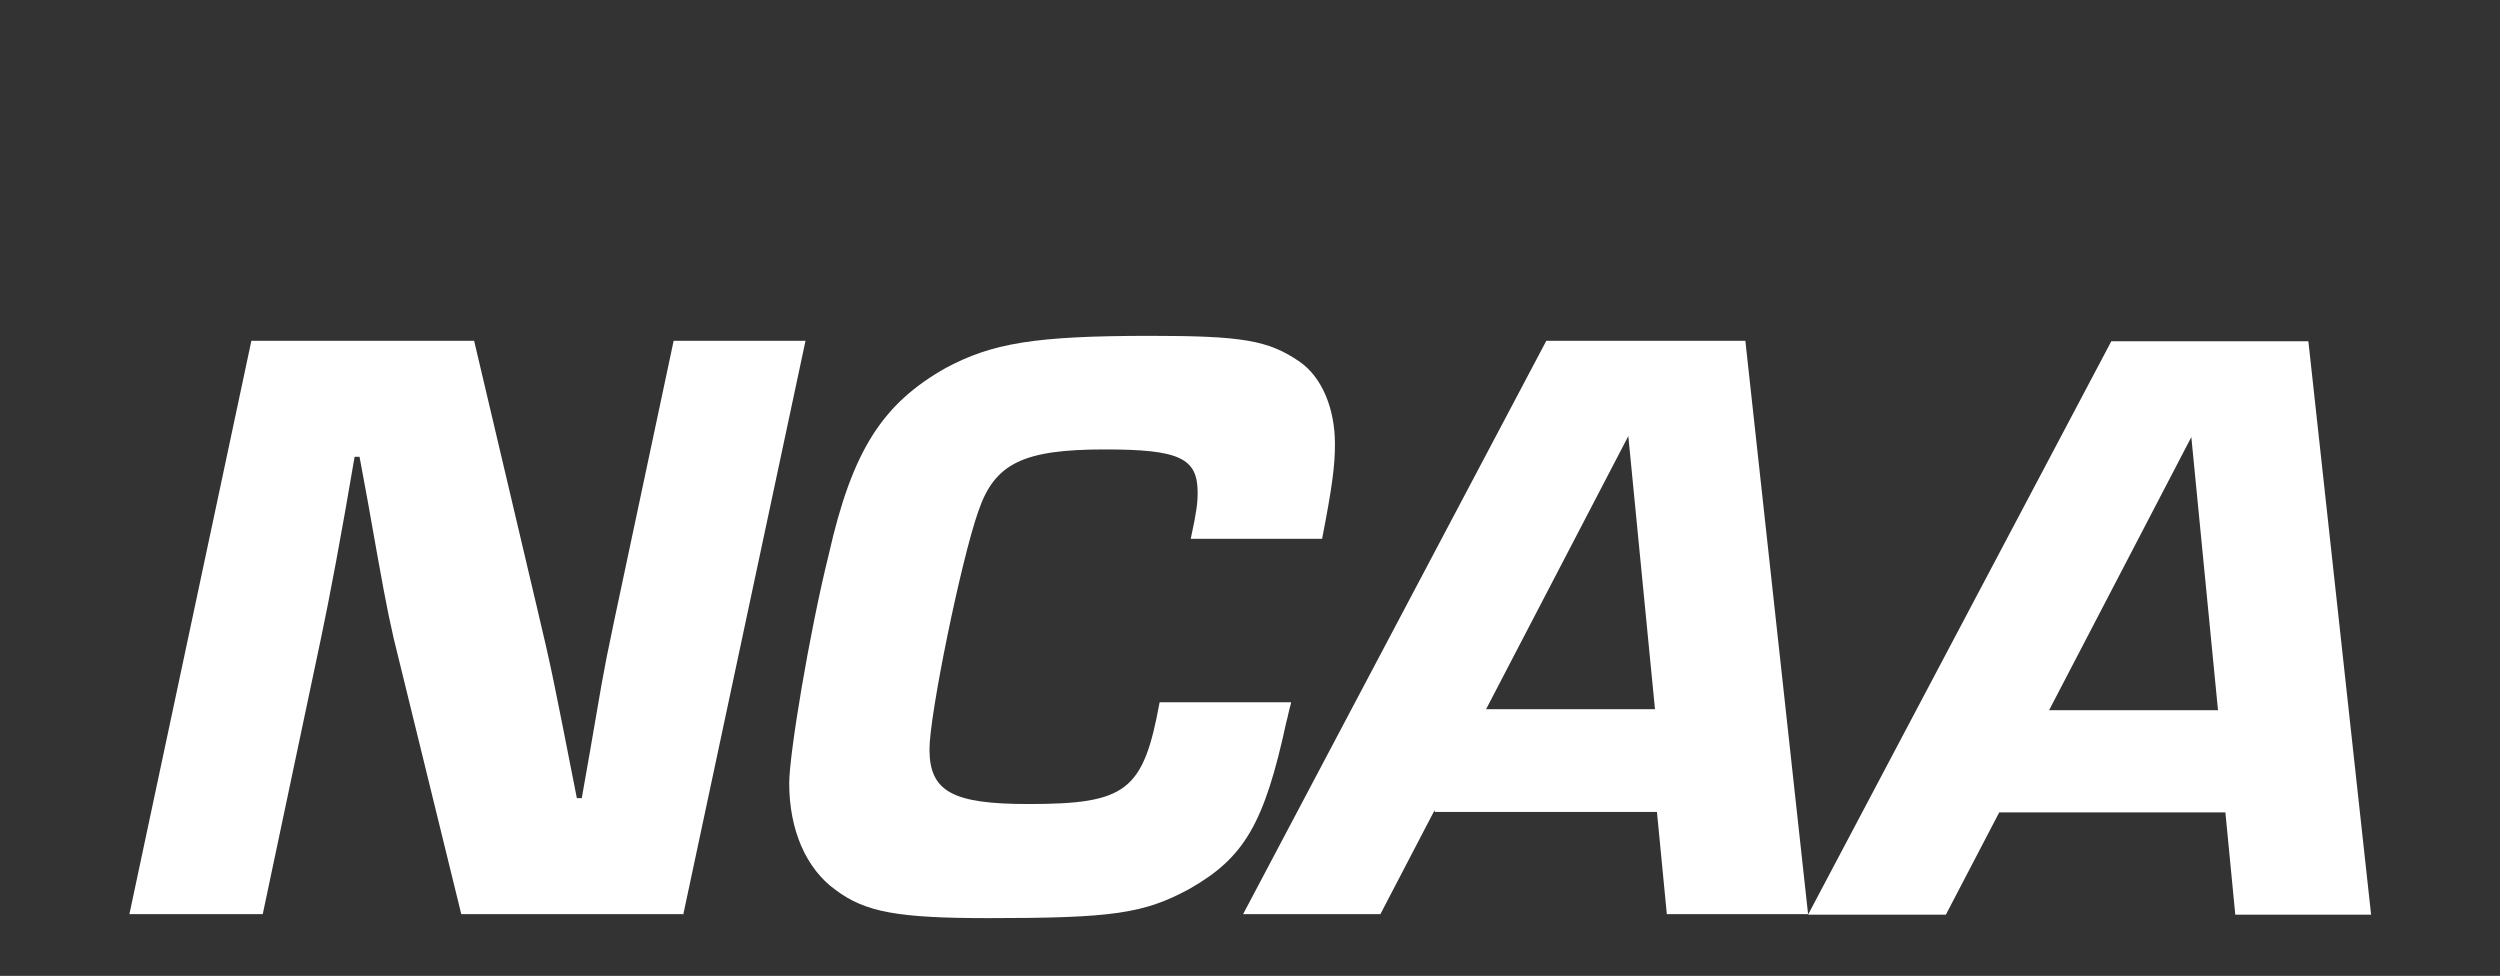
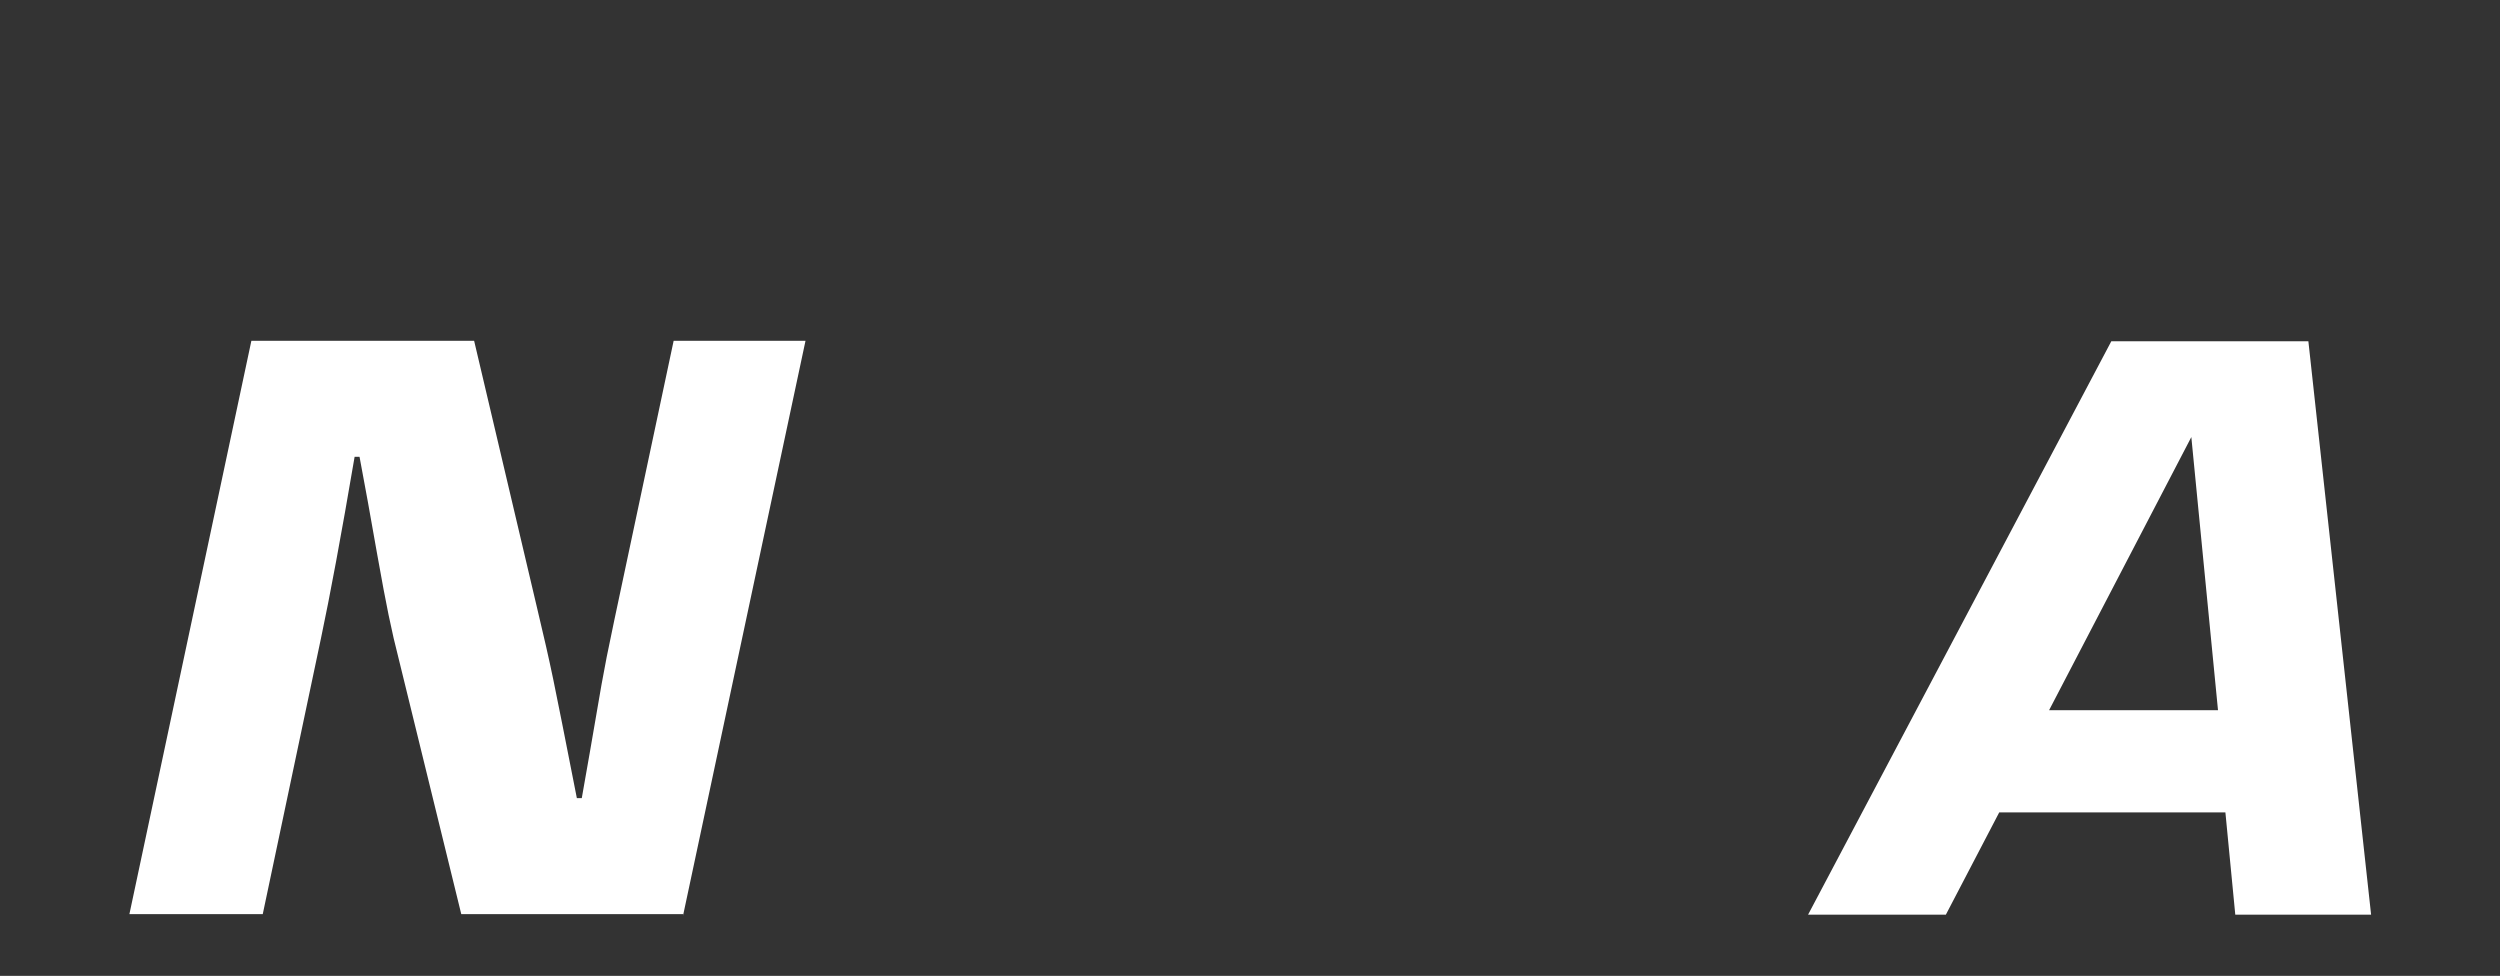
<svg xmlns="http://www.w3.org/2000/svg" id="Layer_2" data-name="Layer 2" viewBox="0 0 50.62 19.76">
  <rect x="0" y="0" width="50.62" height="19.76" fill="#333333" stroke="none" />
  <defs>
    <style>
      .cls-1 {
        fill: none;
      }

      .cls-2 {
        fill: #fff;
      }
    </style>
  </defs>
  <g id="Layer_2-2" data-name="Layer 2">
    <g>
      <g id="Layer_1-2" data-name="Layer 1-2">
        <g>
          <path class="cls-2" d="M13.84,18.51h-4.5l-1.37-5.59c-.15-.66-.22-1.06-.52-2.75l-.17-.92h-.1c-.27,1.59-.5,2.82-.68,3.67l-1.18,5.59H2.62L5.09,6.9h4.51l1.27,5.39c.31,1.31,.31,1.33,.81,3.87h.1l.16-.91c.23-1.31,.24-1.48,.5-2.7l1.2-5.65h2.67l-2.48,11.64v-.02Z" />
-           <path class="cls-2" d="M26.14,14.24c-.05,.17-.07,.31-.09,.36-.45,2.09-.86,2.77-1.97,3.4-.92,.5-1.56,.59-4.07,.59-1.83,0-2.49-.12-3.09-.57-.6-.43-.94-1.22-.94-2.16,0-.59,.41-3.06,.8-4.63,.48-2.13,1.1-3.06,2.37-3.78,.94-.5,1.79-.65,4.14-.65,1.87,0,2.39,.09,3.02,.52,.45,.31,.72,.94,.72,1.67,0,.43-.05,.84-.26,1.92h-2.66c.12-.55,.14-.73,.14-.94,0-.7-.38-.87-1.88-.87-1.65,0-2.23,.28-2.56,1.25-.35,.99-.99,4.12-.99,4.82,0,.86,.47,1.11,2,1.11,1.99,0,2.33-.26,2.66-2.06h2.66v.02Z" />
-           <path class="cls-2" d="M29.05,16.4l-1.1,2.11h-2.78l6.14-11.61h4.03l1.27,11.61h-2.86l-.2-2.07h-4.5v-.03Zm3.92-7.57l-2.88,5.53h3.42l-.54-5.53h0Z" />
          <path class="cls-2" d="M40.48,16.45l-1.08,2.07h-2.79l6.14-11.61h3.99l1.27,11.61h-2.75l-.2-2.07h-4.58Zm3.89-7.6l-2.88,5.53h3.42l-.54-5.53h0Z" />
        </g>
      </g>
-       <rect class="cls-1" width="50.62" height="19.76" />
    </g>
  </g>
</svg>